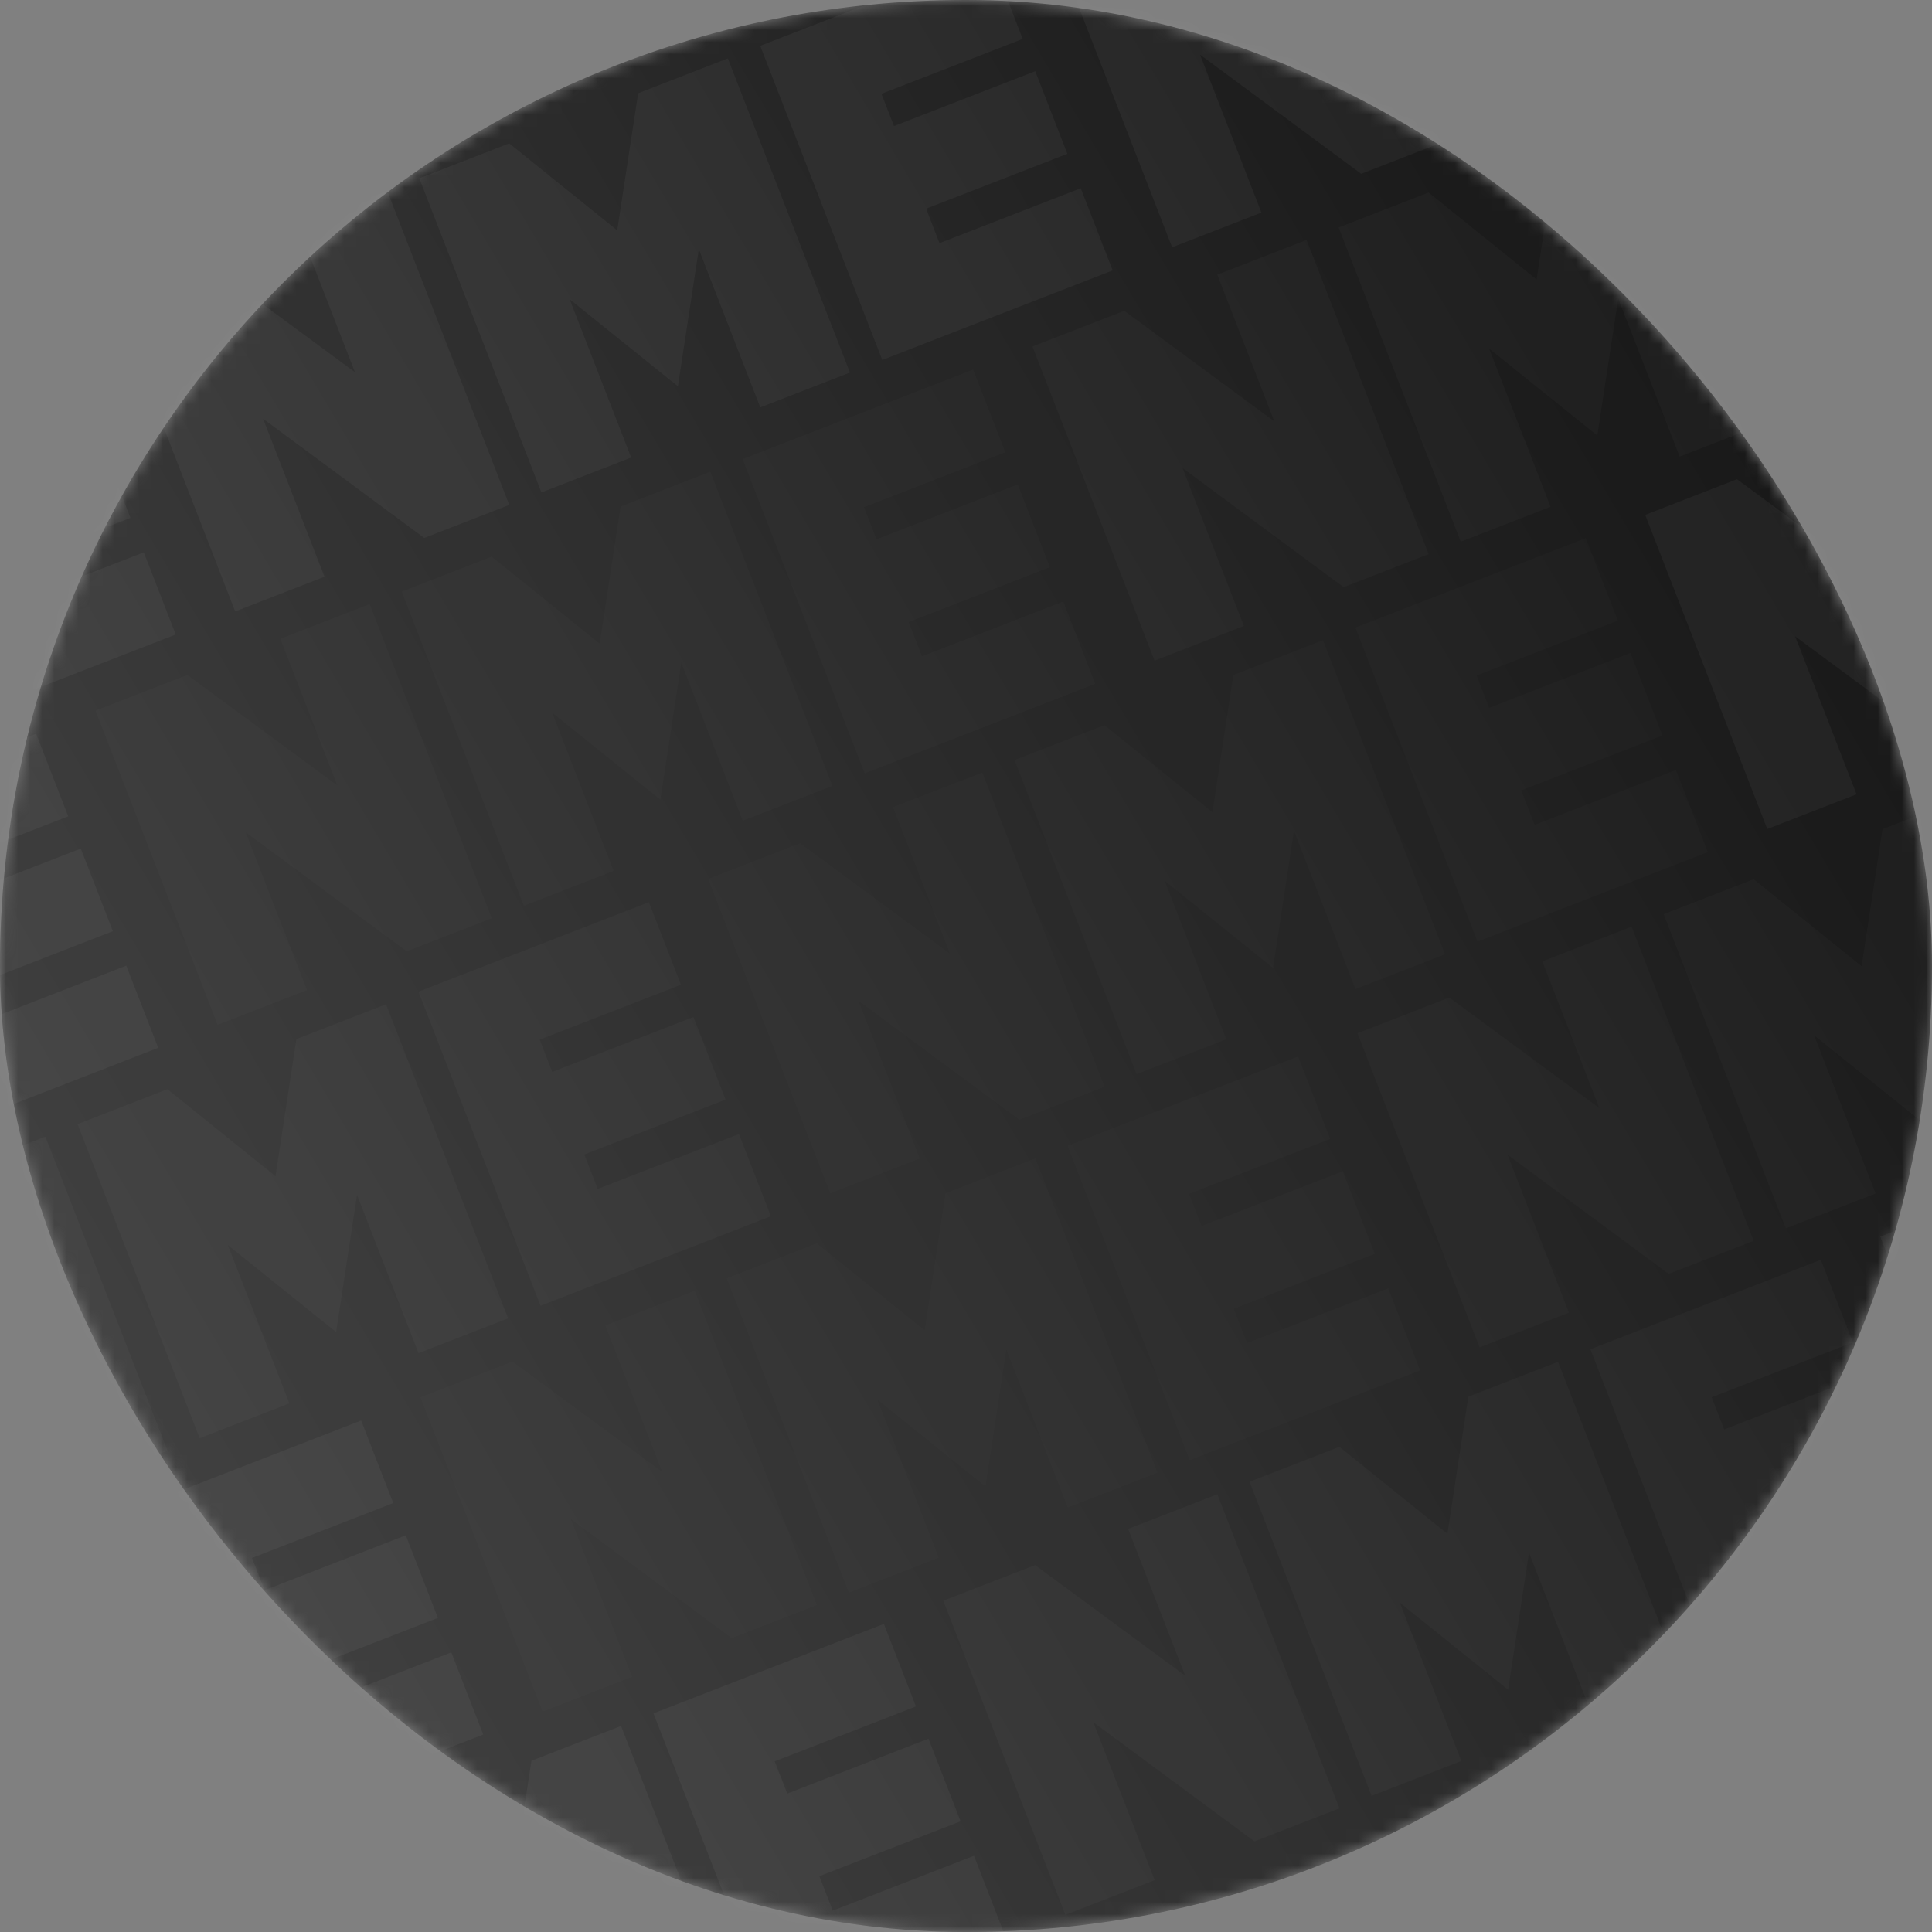
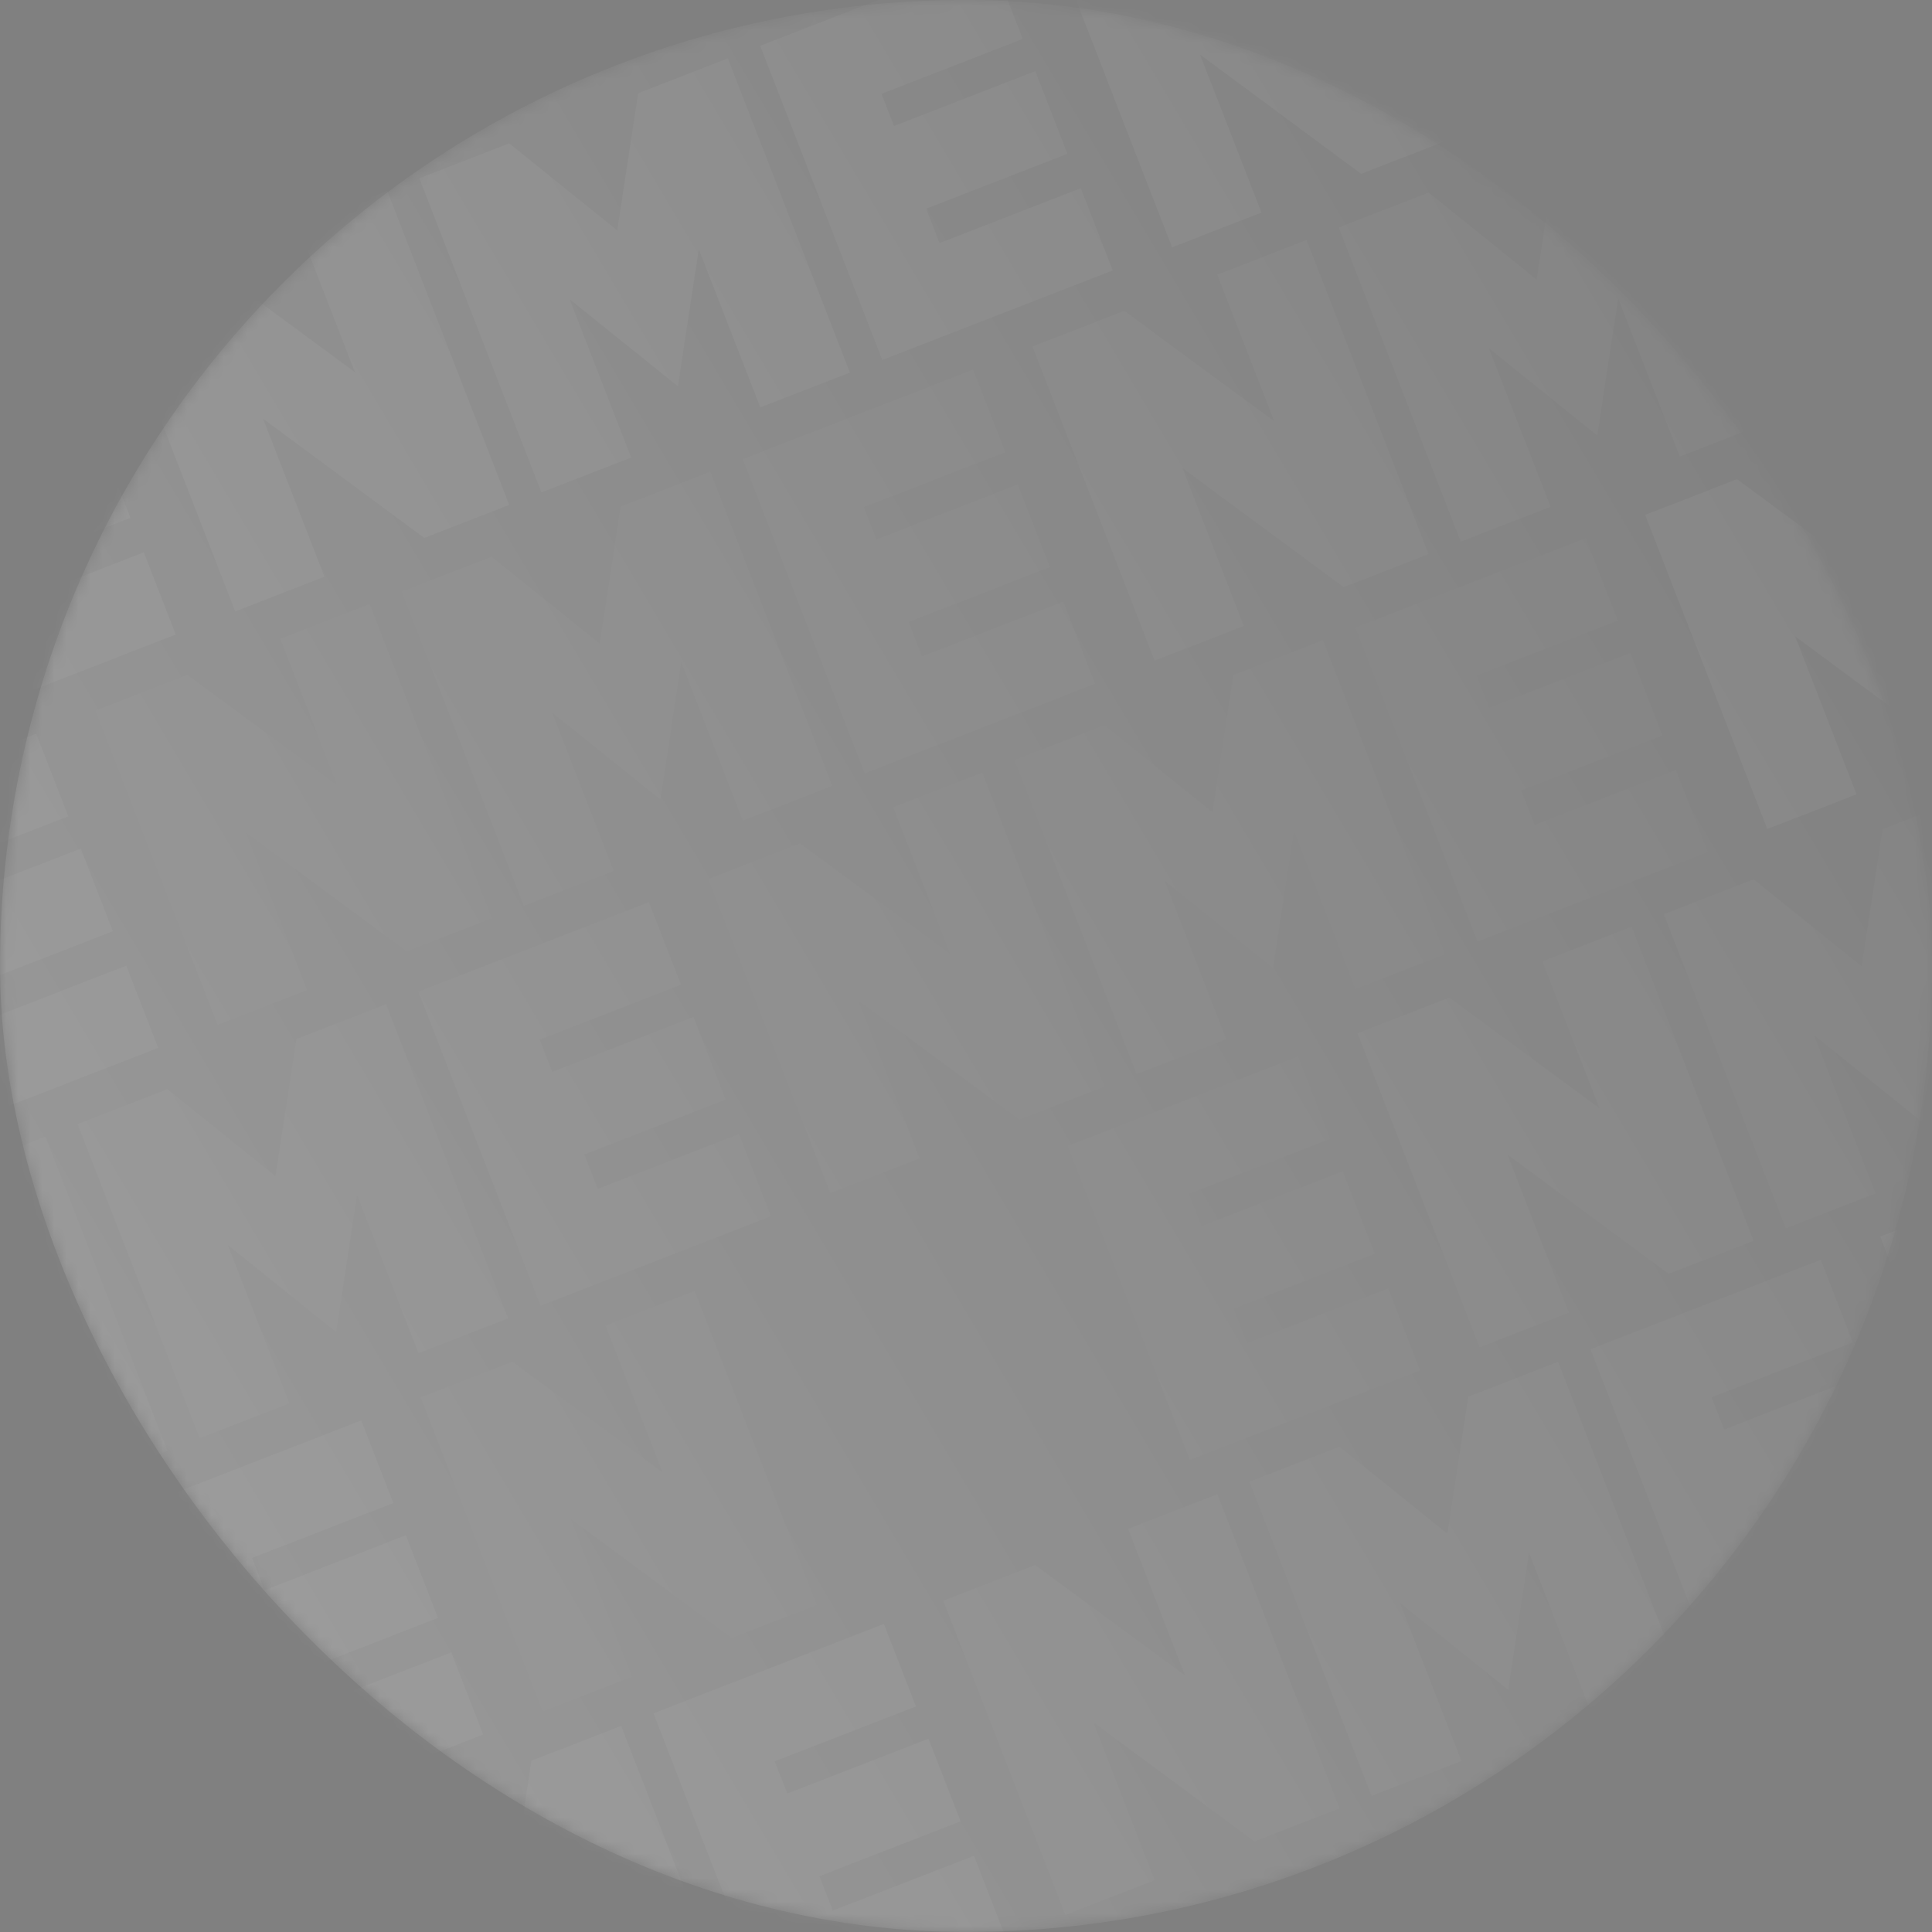
<svg xmlns="http://www.w3.org/2000/svg" width="160" height="160" fill="none">
  <rect width="100%" height="100%" fill="#808080" stroke="none" />
  <mask id="b" width="160" height="160" x="0" y="0" maskUnits="userSpaceOnUse" style="mask-type:alpha">
    <rect width="160" height="160" fill="#151515" rx="80" />
    <rect width="160" height="160" fill="url(#a)" fill-opacity=".2" rx="80" />
  </mask>
  <g mask="url(#b)">
-     <rect width="160" height="160" fill="#151515" rx="80" />
    <rect width="160" height="160" fill="url(#c)" fill-opacity=".2" rx="80" />
    <g fill="#fff" opacity=".4">
      <path d="m-68.232 54.775 7.608-2.956 12.427 9.158-4.722-12.152 7.39-2.872 10.11 26.015-7.038 2.735-13.347-9.869 5.083 13.08-7.395 2.875-10.11-26.016-.006.002Zm53.59-20.825 19.09-7.412 2.656 6.838-11.697 4.546 1.038 2.67 11.697-4.547 2.66 6.844-11.698 4.546 1.108 2.851 11.697-4.545 2.646 6.807-19.081 7.415-10.11-26.016-.006.003Zm-10.102 3.925-1.731 11.358-8.947-7.208-7.444 2.893 10.11 26.015 7.432-2.888-5.095-13.11 8.967 7.206 1.732-11.357 5.092 13.105 7.42-2.884-10.11-26.016-7.426 2.886ZM9.361 24.623l7.608-2.957 12.428 9.159-4.722-12.153 7.39-2.872 10.11 26.016-7.039 2.735-13.346-9.87 5.083 13.081-7.396 2.874-10.11-26.015-.006.002Zm53.59-20.826 19.09-7.411 2.657 6.838-11.697 4.545 1.037 2.67 11.698-4.546 2.66 6.844-11.698 4.545 1.108 2.852 11.697-4.546 2.646 6.807-19.081 7.416-10.11-26.016-.006.002Zm-10.1 3.926L51.117 19.08l-8.946-7.207-7.444 2.892 10.11 26.016 7.432-2.888-5.095-13.111 8.967 7.207 1.731-11.358 5.093 13.105 7.42-2.883-10.11-26.016-7.426 2.886ZM86.953-5.533l7.608-2.957L106.99.668l-4.723-12.152 7.39-2.872 10.11 26.016-7.038 2.735-13.346-9.87 5.083 13.081-7.396 2.874L86.96-5.536l-.006.003Zm53.591-20.826 19.089-7.411 2.657 6.837-11.697 4.546 1.037 2.67 11.697-4.546 2.66 6.844-11.697 4.545 1.108 2.852 11.697-4.546 2.645 6.807-19.081 7.415L140.55-26.36l-.006.002Zm-10.102 3.926-1.732 11.357-8.946-7.208-7.444 2.893 10.109 26.016 7.433-2.888-5.095-13.111 8.966 7.206 1.732-11.357 5.093 13.105 7.42-2.884-10.11-26.015-7.426 2.886ZM-69.686 89.006l7.609-2.957 12.427 9.158-4.722-12.152 7.39-2.872 10.11 26.016-7.038 2.735-13.347-9.87 5.083 13.081-7.396 2.874-10.11-26.016-.005.003Zm53.59-20.826 19.09-7.411 2.657 6.837-11.697 4.546 1.037 2.67L6.69 70.276l2.66 6.844-11.698 4.545 1.108 2.852 11.697-4.546 2.646 6.807-19.081 7.415-10.11-26.015-.006.002Zm-10.1 3.926-1.732 11.357-8.947-7.208-7.444 2.893 10.11 26.016 7.432-2.888-5.095-13.111 8.967 7.206 1.732-11.357 5.092 13.105 7.42-2.884-10.11-26.015-7.426 2.886Z" opacity=".1" />
      <path d="m7.908 58.853 7.608-2.956 12.428 9.158-4.723-12.152 7.39-2.872 10.11 26.015-7.038 2.735-13.346-9.869 5.083 13.08-7.396 2.875L7.914 58.85l-.006.002Zm53.59-20.825 19.09-7.412 2.657 6.838L71.548 42l1.037 2.67 11.698-4.547 2.659 6.844-11.697 4.546 1.108 2.851L88.05 49.82l2.645 6.807-19.08 7.415-10.11-26.016-.006.003Zm-10.101 3.925-1.732 11.358-8.946-7.208-7.444 2.893 10.11 26.015 7.432-2.888-5.095-13.11 8.966 7.206 1.732-11.357 5.093 13.105 7.42-2.884-10.11-26.015-7.426 2.885Z" opacity=".04" />
      <path d="m85.5 28.697 7.608-2.956 12.428 9.158-4.723-12.153 7.39-2.871 10.11 26.015-7.038 2.735-13.347-9.87 5.084 13.081-7.396 2.875-10.11-26.016-.006.002Zm53.59-20.825L158.18.46l2.657 6.838-11.697 4.546 1.037 2.669 11.697-4.546 2.66 6.844-11.698 4.546 1.109 2.851 11.697-4.545 2.645 6.807-19.081 7.415-10.11-26.016-.006.003Zm-10.101 3.925-1.732 11.357-8.946-7.207-7.445 2.893 10.11 26.015 7.432-2.888-5.095-13.11 8.967 7.206 1.732-11.358 5.093 13.105 7.42-2.883-10.11-26.016-7.426 2.886ZM-18.943 102.951l7.608-2.956 12.427 9.158L-3.63 97l7.39-2.871 10.11 26.015-7.038 2.735-13.347-9.869 5.083 13.08-7.395 2.874-10.11-26.015-.006.002Zm53.59-20.826 19.09-7.41 2.657 6.837-11.698 4.545 1.038 2.67L57.43 84.22l2.66 6.844-11.698 4.546 1.108 2.851L61.2 93.916l2.645 6.808-19.081 7.415-10.11-26.016-.006.002Zm-10.102 3.926-1.731 11.357-8.947-7.207-7.444 2.893 10.11 26.015 7.432-2.888-5.095-13.111 8.967 7.207 1.732-11.358 5.092 13.105 7.42-2.883-10.11-26.016-7.426 2.886Z" opacity=".06" />
      <path d="m58.65 72.799 7.608-2.957L78.686 79l-4.722-12.152 7.39-2.872 10.11 26.016-7.038 2.735-13.347-9.87 5.083 13.081-7.396 2.874-10.11-26.016-.006.003Zm53.591-20.826 19.089-7.411 2.657 6.837-11.697 4.546 1.037 2.67 11.698-4.546 2.659 6.843-11.697 4.546 1.108 2.852 11.697-4.546 2.646 6.807-19.081 7.415-10.11-26.015-.006.002ZM102.139 55.9l-1.732 11.357-8.946-7.208-7.444 2.893 10.11 26.016 7.432-2.888-5.095-13.111 8.967 7.206 1.731-11.357 5.093 13.105 7.42-2.884-10.11-26.015-7.426 2.886Z" opacity=".03" />
      <path d="m136.242 42.643 7.608-2.957 12.428 9.158-4.723-12.152 7.39-2.872 10.11 26.016-7.038 2.735-13.346-9.87 5.083 13.08-7.396 2.875-10.11-26.016-.006.003Zm53.591-20.826 19.089-7.412 2.657 6.838-11.697 4.546 1.037 2.67 11.697-4.546 2.66 6.843-11.697 4.546 1.108 2.852 11.697-4.546 2.645 6.807-19.08 7.415-10.11-26.015-.006.002Zm-10.102 3.925L177.999 37.1l-8.946-7.208-7.444 2.893L171.718 58.8l7.433-2.889-5.095-13.11 8.967 7.206 1.731-11.357 5.093 13.105 7.42-2.884-10.11-26.015-7.426 2.885ZM-42.768 145.877l7.608-2.957 12.428 9.158-4.722-12.152 7.39-2.872 10.11 26.016-7.038 2.735-13.347-9.869 5.083 13.08-7.396 2.874-10.11-26.015-.006.002Zm53.59-20.826 19.09-7.411 2.657 6.837-11.697 4.546 1.037 2.67 11.698-4.546 2.66 6.844-11.698 4.545 1.108 2.852 11.697-4.546 2.646 6.807-19.081 7.415-10.11-26.015-.006.002Zm-10.1 3.926-1.733 11.357-8.946-7.208-7.444 2.893 10.11 26.016 7.432-2.888-5.095-13.111 8.967 7.207 1.731-11.358 5.093 13.105 7.42-2.883-10.11-26.016-7.426 2.886Z" opacity=".1" />
-       <path d="m34.826 115.725 7.608-2.957 12.428 9.158-4.723-12.152 7.39-2.872 10.11 26.016-7.038 2.735-13.346-9.87 5.083 13.081-7.396 2.874-10.11-26.016-.006.003Zm53.59-20.826 19.09-7.412 2.657 6.838-11.697 4.546 1.037 2.669 11.697-4.545 2.66 6.843-11.697 4.546 1.108 2.851 11.697-4.545 2.645 6.807-19.08 7.415-10.11-26.016-.006.003Zm-10.101 3.925-1.732 11.358-8.946-7.208-7.444 2.893 10.11 26.016 7.432-2.889-5.095-13.111 8.966 7.207 1.732-11.357 5.093 13.105 7.42-2.884-10.11-26.015-7.426 2.886Z" opacity=".03" />
+       <path d="m34.826 115.725 7.608-2.957 12.428 9.158-4.723-12.152 7.39-2.872 10.11 26.016-7.038 2.735-13.346-9.87 5.083 13.081-7.396 2.874-10.11-26.016-.006.003Zm53.59-20.826 19.09-7.412 2.657 6.838-11.697 4.546 1.037 2.669 11.697-4.545 2.66 6.843-11.697 4.546 1.108 2.851 11.697-4.545 2.645 6.807-19.08 7.415-10.11-26.016-.006.003ZZ" opacity=".03" />
      <path d="m112.418 85.568 7.608-2.956 12.428 9.158-4.723-12.152 7.39-2.872 10.11 26.015-7.038 2.735-13.347-9.87 5.084 13.082-7.396 2.874-10.11-26.016-.006.002Zm53.59-20.825 19.09-7.412 2.657 6.838-11.697 4.546 1.037 2.67 11.697-4.547 2.66 6.844-11.698 4.546 1.109 2.851 11.697-4.545 2.645 6.807-19.081 7.415-10.11-26.016-.006.003Zm-10.101 3.925-1.732 11.358-8.946-7.208-7.445 2.893 10.11 26.015 7.432-2.888-5.095-13.11 8.967 7.206 1.732-11.357 5.093 13.104 7.42-2.883-10.11-26.016-7.426 2.886Z" opacity=".05" />
      <path d="m.52 162.721 7.608-2.957 12.427 9.158-4.722-12.152 7.39-2.872 10.11 26.016-7.038 2.735-13.347-9.87 5.083 13.081-7.395 2.874-10.11-26.016-.006.003Zm53.59-20.826 19.09-7.411 2.656 6.837-11.697 4.546 1.037 2.669 11.698-4.545 2.66 6.843-11.698 4.546 1.108 2.852 11.698-4.546 2.645 6.807-19.081 7.415-10.11-26.015-.006.002Zm-10.102 3.926-1.732 11.357-8.946-7.208-7.444 2.893 10.11 26.016 7.432-2.889-5.095-13.11 8.967 7.206 1.732-11.357 5.092 13.105 7.42-2.884-10.11-26.015-7.426 2.886Z" opacity=".1" />
      <path d="m78.113 132.568 7.608-2.956 12.428 9.158-4.722-12.153 7.389-2.871 10.11 26.015-7.038 2.735-13.346-9.869 5.083 13.081-7.396 2.874-10.11-26.016-.006.002Zm53.591-20.825 19.089-7.412 2.657 6.838-11.697 4.546 1.037 2.669 11.698-4.546 2.659 6.844-11.697 4.546 1.108 2.851 11.697-4.545 2.646 6.807-19.081 7.415-10.11-26.016-.006.003Zm-10.102 3.925-1.732 11.358-8.946-7.208-7.444 2.893 10.11 26.015 7.432-2.888-5.095-13.111 8.967 7.207 1.731-11.357 5.093 13.104 7.42-2.883-10.11-26.016-7.426 2.886Z" opacity=".06" />
      <path d="m155.705 102.412 7.608-2.957 12.428 9.159-4.723-12.153 7.39-2.871 10.11 26.015-7.038 2.735-13.346-9.869 5.083 13.08-7.396 2.874-10.11-26.015-.006.002Zm53.59-20.826 19.09-7.411 2.657 6.838-11.697 4.545 1.037 2.67 11.697-4.546 2.66 6.844-11.697 4.546 1.108 2.851 11.697-4.546 2.645 6.808-19.081 7.415-10.109-26.016-.007.002Zm-10.101 3.926-1.732 11.357-8.946-7.207-7.445 2.892 10.11 26.016 7.433-2.888-5.095-13.111 8.966 7.207 1.732-11.358 5.093 13.105 7.42-2.883-10.11-26.016-7.426 2.886Z" opacity=".1" />
    </g>
  </g>
  <defs>
    <linearGradient id="a" x1="160" x2="0" y1="32.686" y2="127.314" gradientUnits="userSpaceOnUse">
      <stop stop-color="#fff" stop-opacity="0" />
      <stop offset="1" stop-color="#fff" />
    </linearGradient>
    <linearGradient id="c" x1="160" x2="0" y1="32.686" y2="127.314" gradientUnits="userSpaceOnUse">
      <stop stop-color="#fff" stop-opacity="0" />
      <stop offset="1" stop-color="#fff" />
    </linearGradient>
  </defs>
</svg>